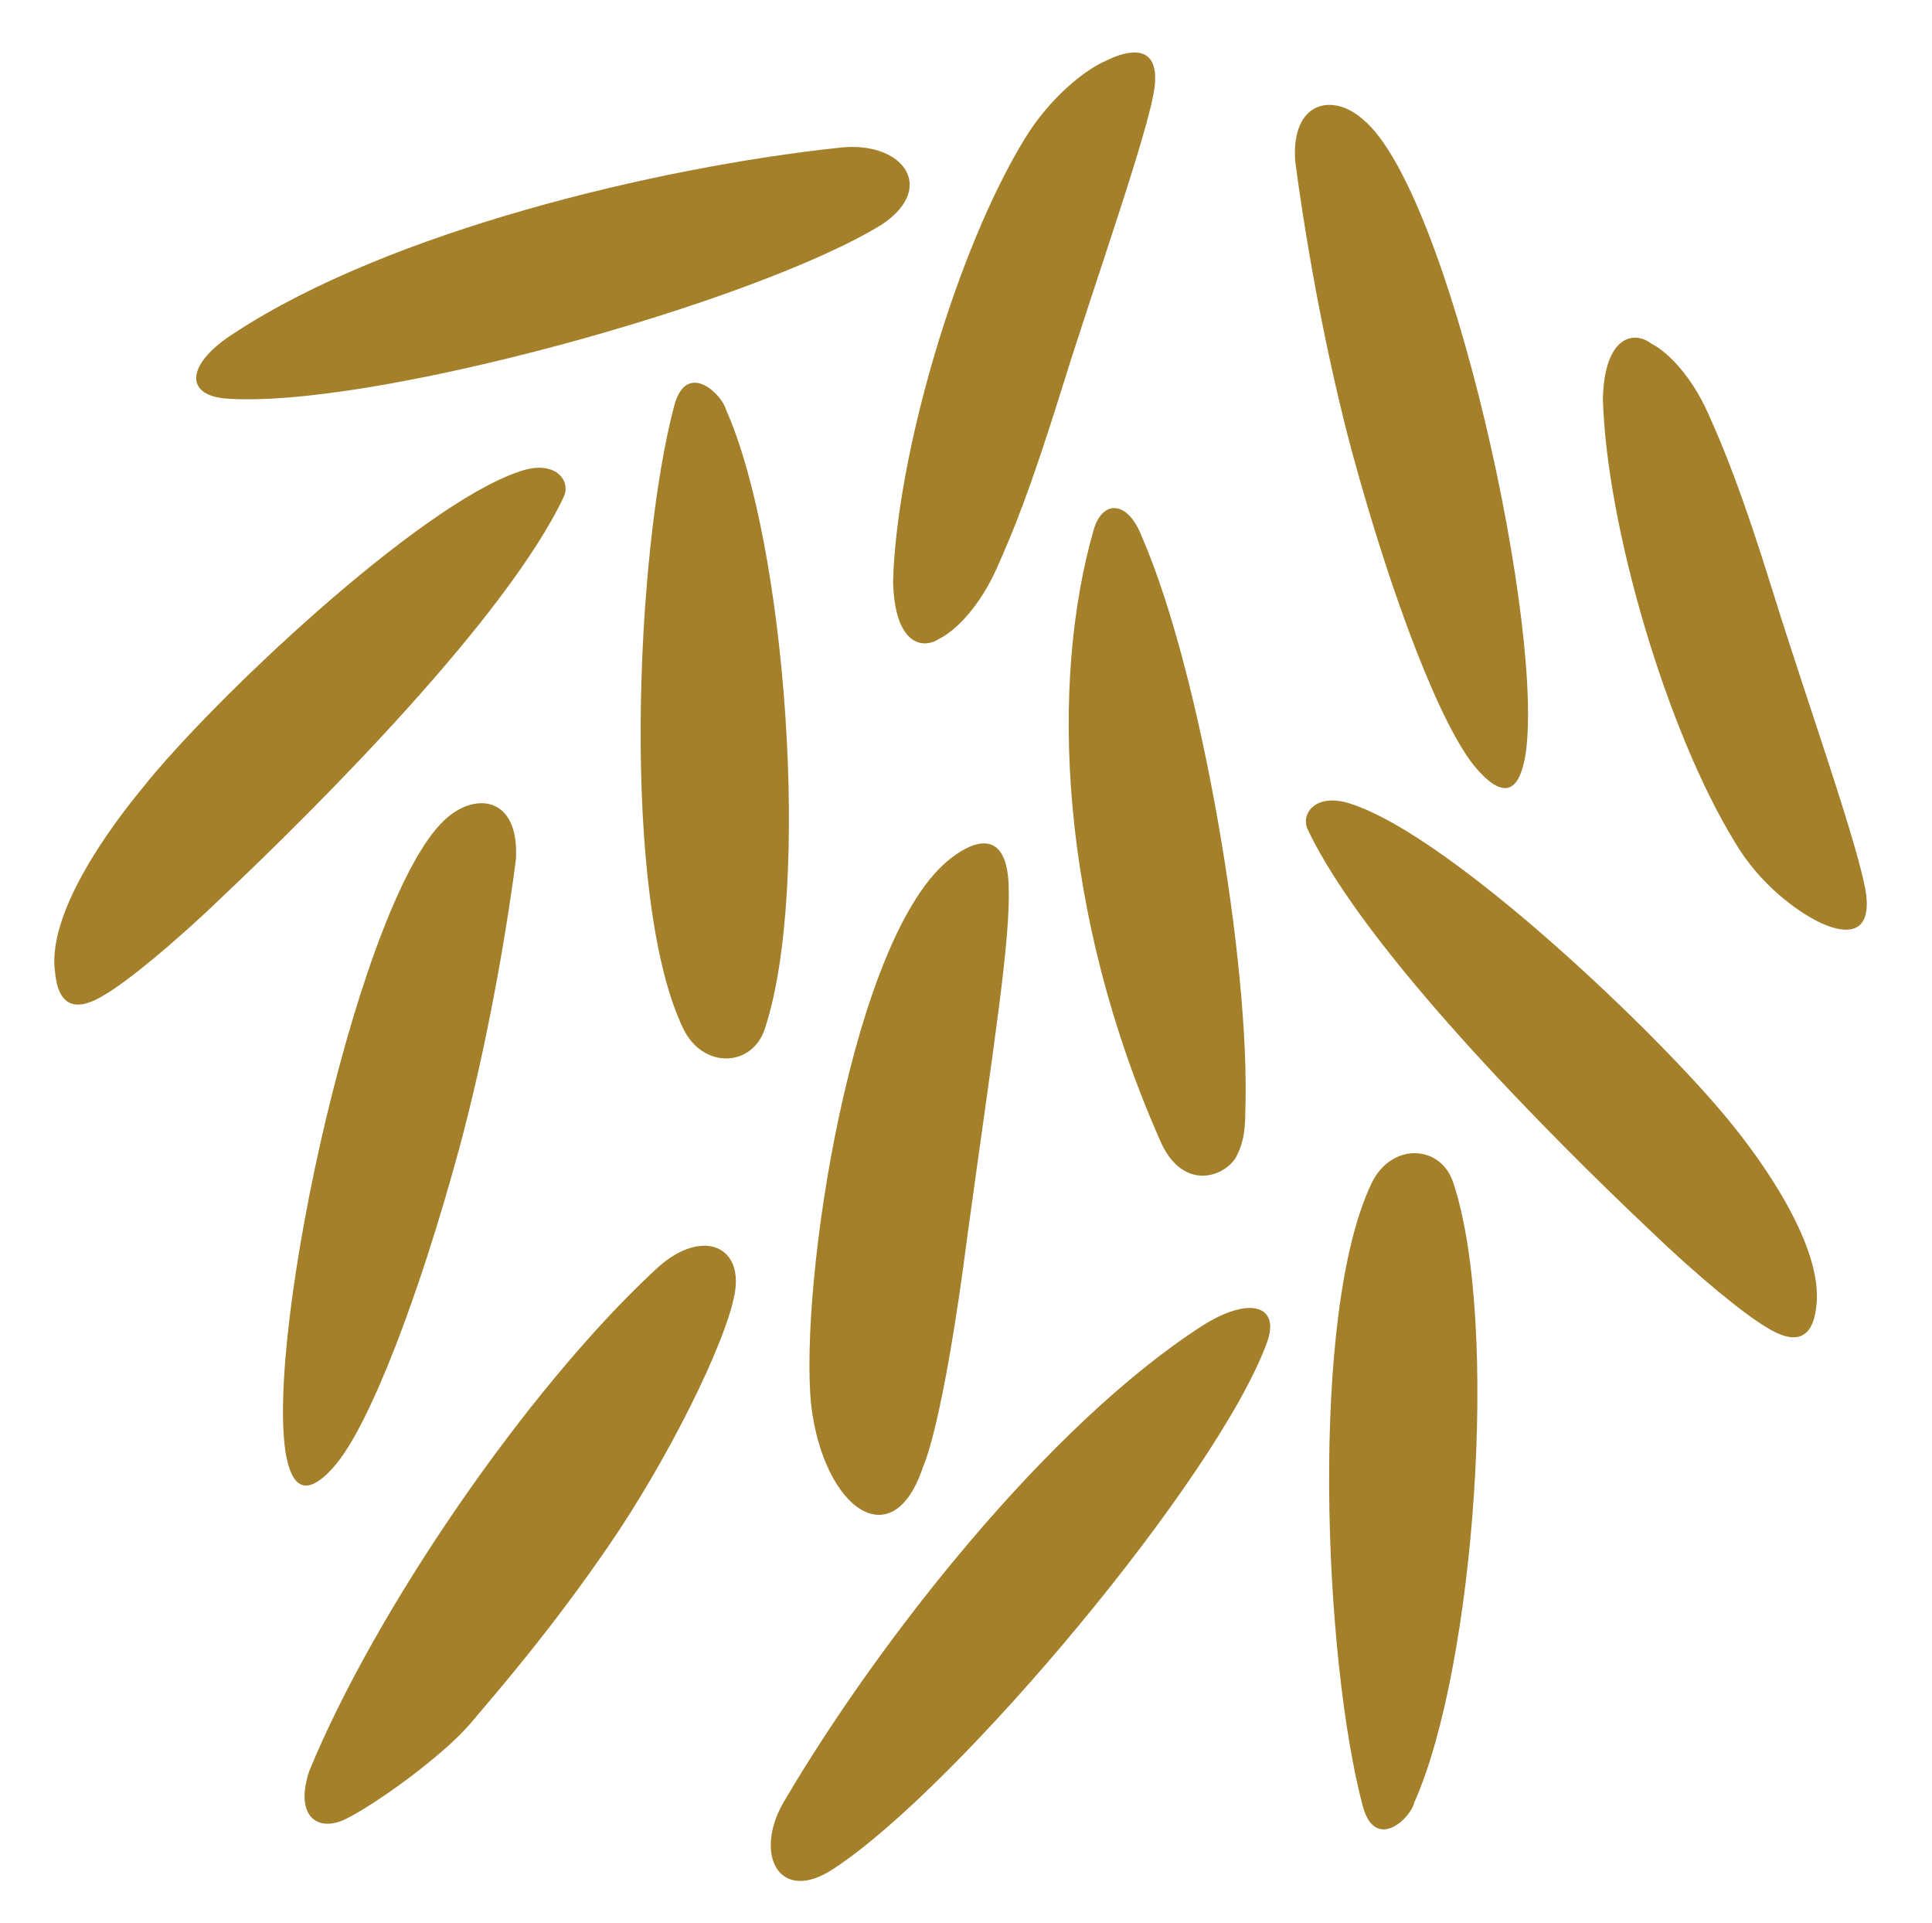
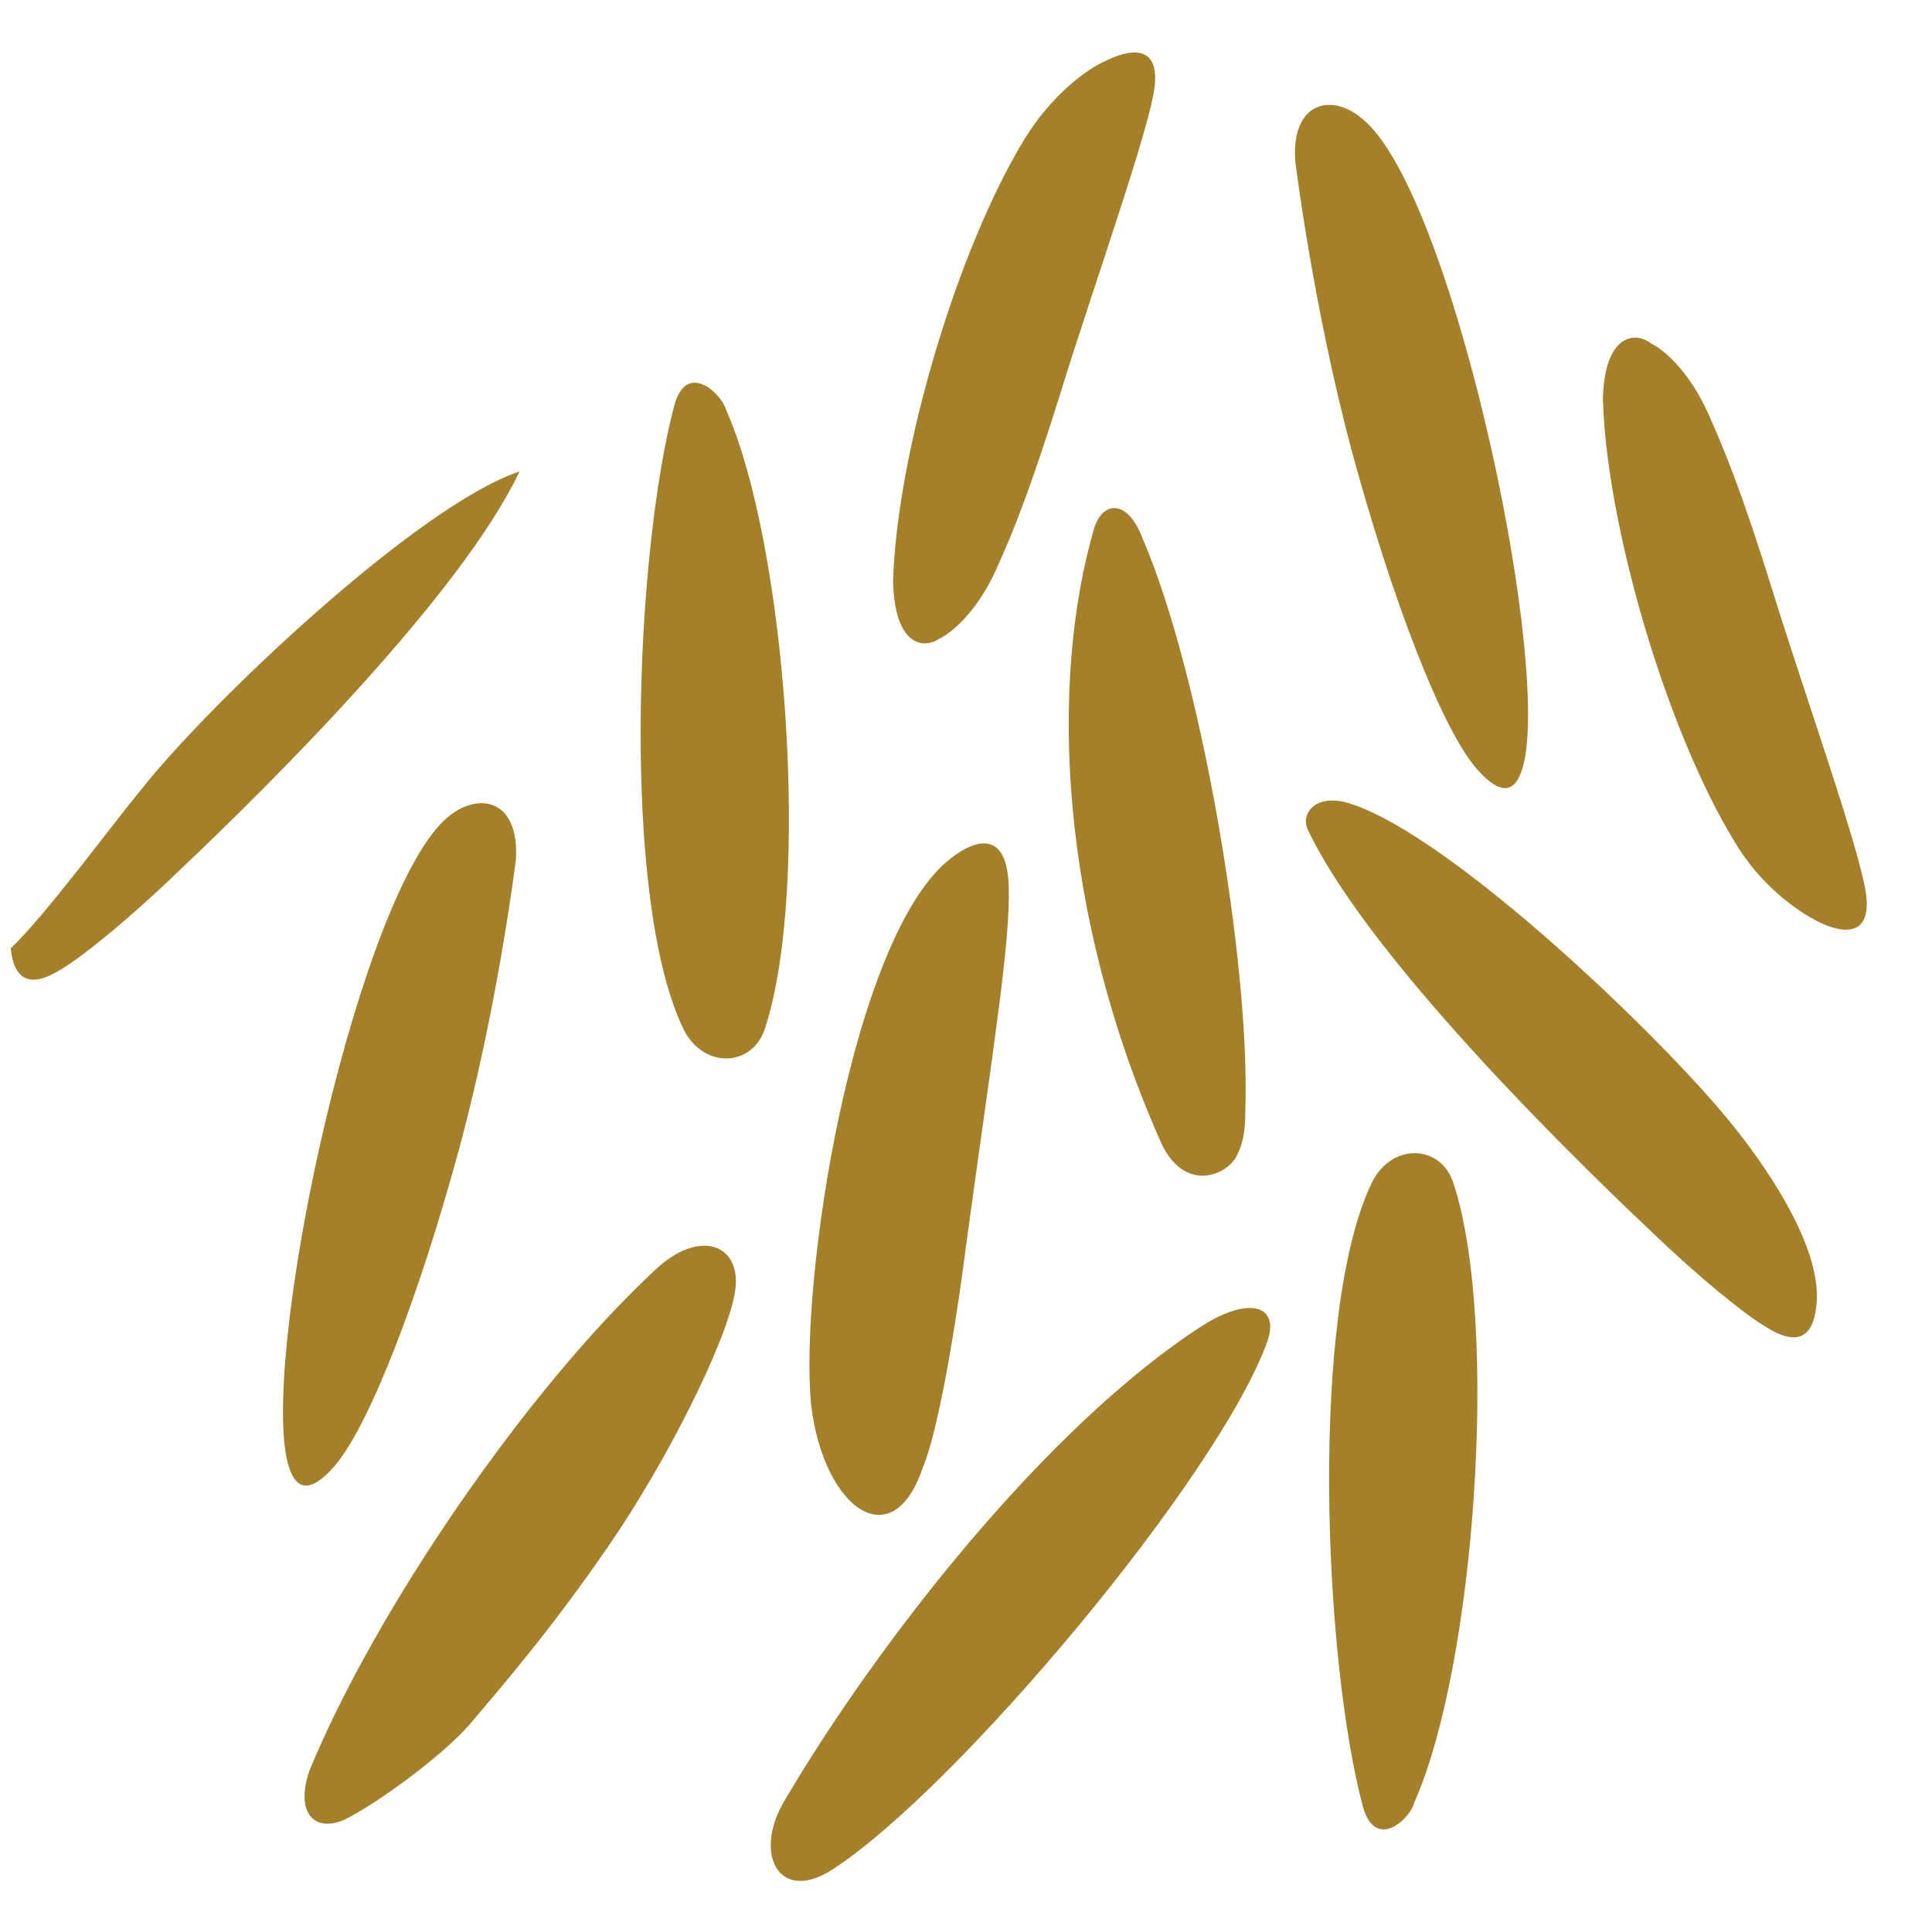
<svg xmlns="http://www.w3.org/2000/svg" id="Layer_1" x="0px" y="0px" width="108.6px" height="108.1px" viewBox="0 0 108.6 108.1" style="enable-background:new 0 0 108.6 108.1;" xml:space="preserve">
  <style type="text/css"> .st0{fill-rule:evenodd;clip-rule:evenodd;fill:#A38029;} </style>
  <g>
    <path class="st0" d="M51.9,82.4c0,0,1.1-2.2,2.5-13.1c1.5-10.9,2.4-16.4,2.3-19.5c-0.1-3.2-1.9-2.6-3.2-1.6 c-5.6,4.2-8.6,24-7.9,30.8C46.3,84.8,50.2,87.6,51.9,82.4z" />
    <path class="st0" d="M17.4,99.5c3.7-9,12.2-21.4,19.4-28.1c2.5-2.4,5-1.5,4.5,1.3s-3.8,9.4-7.1,14.2c-3.3,4.8-6.1,8-7.7,9.9 c-1.6,1.9-5.5,4.7-7.2,5.5C17.6,103,16.6,101.8,17.4,99.5z" />
    <path class="st0" d="M44.1,101.2c5.3-9,14.8-21.1,23.5-26.7c2.7-1.7,4.4-1.1,3.6,1c-2.8,7.6-17.3,24.9-24.3,29.5 C43.8,107.1,42.3,104.2,44.1,101.2z" />
    <path class="st0" d="M50.2,32.7c0.2-7.2,3.6-18.7,7.4-24.9C59,5.5,61,3.9,62.2,3.4c1.2-0.6,3-1,2.7,1.5c-0.3,2.4-3.4,11.1-5.2,16.9 C57.9,27.6,56.9,30,56,32c-0.9,2-2.2,3.4-3.2,3.9C51.9,36.5,50.3,36.3,50.2,32.7z" />
    <path class="st0" d="M64.2,30.2c3.3,7.6,6.1,24,5.8,32.3c0,1.3-0.2,1.9-0.5,2.5c-0.6,1.1-2.9,2-4.2-0.7c-5.8-13-6.3-26-3.8-34.6 C62,28.1,63.4,28.1,64.2,30.2z" />
-     <path class="st0" d="M8,44.3c3.8-4.8,15.5-15.9,21.2-17.8c2-0.7,2.9,0.5,2.5,1.4c-3.2,6.8-13.8,17.4-19.2,22.5 c-2.8,2.7-5.4,4.8-6.6,5.5c-1.6,1-2.6,0.7-2.8-1.2C2.6,51.4,6.1,46.6,8,44.3z" />
+     <path class="st0" d="M8,44.3c3.8-4.8,15.5-15.9,21.2-17.8c-3.2,6.8-13.8,17.4-19.2,22.5 c-2.8,2.7-5.4,4.8-6.6,5.5c-1.6,1-2.6,0.7-2.8-1.2C2.6,51.4,6.1,46.6,8,44.3z" />
    <path class="st0" d="M40.8,23c3.4,7.6,4.8,26.9,2.2,34.8c-0.7,2.2-3.5,2.3-4.6,0c-3.5-7.3-2.7-26.7-0.5-35 C38.6,20.2,40.6,22.2,40.8,23z" />
    <path class="st0" d="M29,48.3c0,0-1,8.2-3.2,16.3c-2.2,8.1-5,15.5-7,17.8c-2,2.3-2.5,0.4-2.7-0.5c-1.3-6.7,4.2-32,9.1-36 C26.9,44.5,29.2,44.9,29,48.3z" />
    <path class="st0" d="M72.8,9c0,0,1,8.2,3.2,16.4c2.2,8.1,5,15.5,7,17.8c2,2.3,2.5,0.4,2.7-0.5c1.3-6.7-4.2-32-9.1-36 C74.9,5.2,72.6,5.7,72.8,9z" />
    <path class="st0" d="M97.2,63C93.3,58.2,81.7,47.1,76,45.2c-2-0.7-2.9,0.5-2.5,1.4c3.2,6.8,13.8,17.4,19.2,22.5 c2.8,2.7,5.4,4.8,6.6,5.5c1.6,1,2.6,0.7,2.8-1.2C102.5,70.1,99.1,65.3,97.2,63z" />
    <path class="st0" d="M79.5,101.3c3.4-7.6,4.8-26.9,2.2-34.8c-0.7-2.2-3.5-2.3-4.6,0c-3.5,7.3-2.7,26.7-0.5,35 C77.3,104.1,79.3,102.2,79.5,101.3z" />
    <path class="st0" d="M90.1,22.4c0.2,7.2,3.6,18.7,7.4,24.9c1.4,2.4,3.5,3.9,4.7,4.5c1.2,0.6,3,1,2.7-1.5 c-0.3-2.4-3.4-11.1-5.2-16.9s-2.8-8.2-3.7-10.2c-0.9-2-2.2-3.4-3.2-3.9C91.9,18.6,90.2,18.8,90.1,22.4z" />
-     <path class="st0" d="M47.2,8.3c-10.3,1.1-25.3,4.7-34,10.4c-2.7,1.7-2.9,3.5-0.5,3.7c8.1,0.6,29.8-5.4,36.9-9.8 C52.7,10.5,50.7,7.9,47.2,8.3z" />
  </g>
</svg>